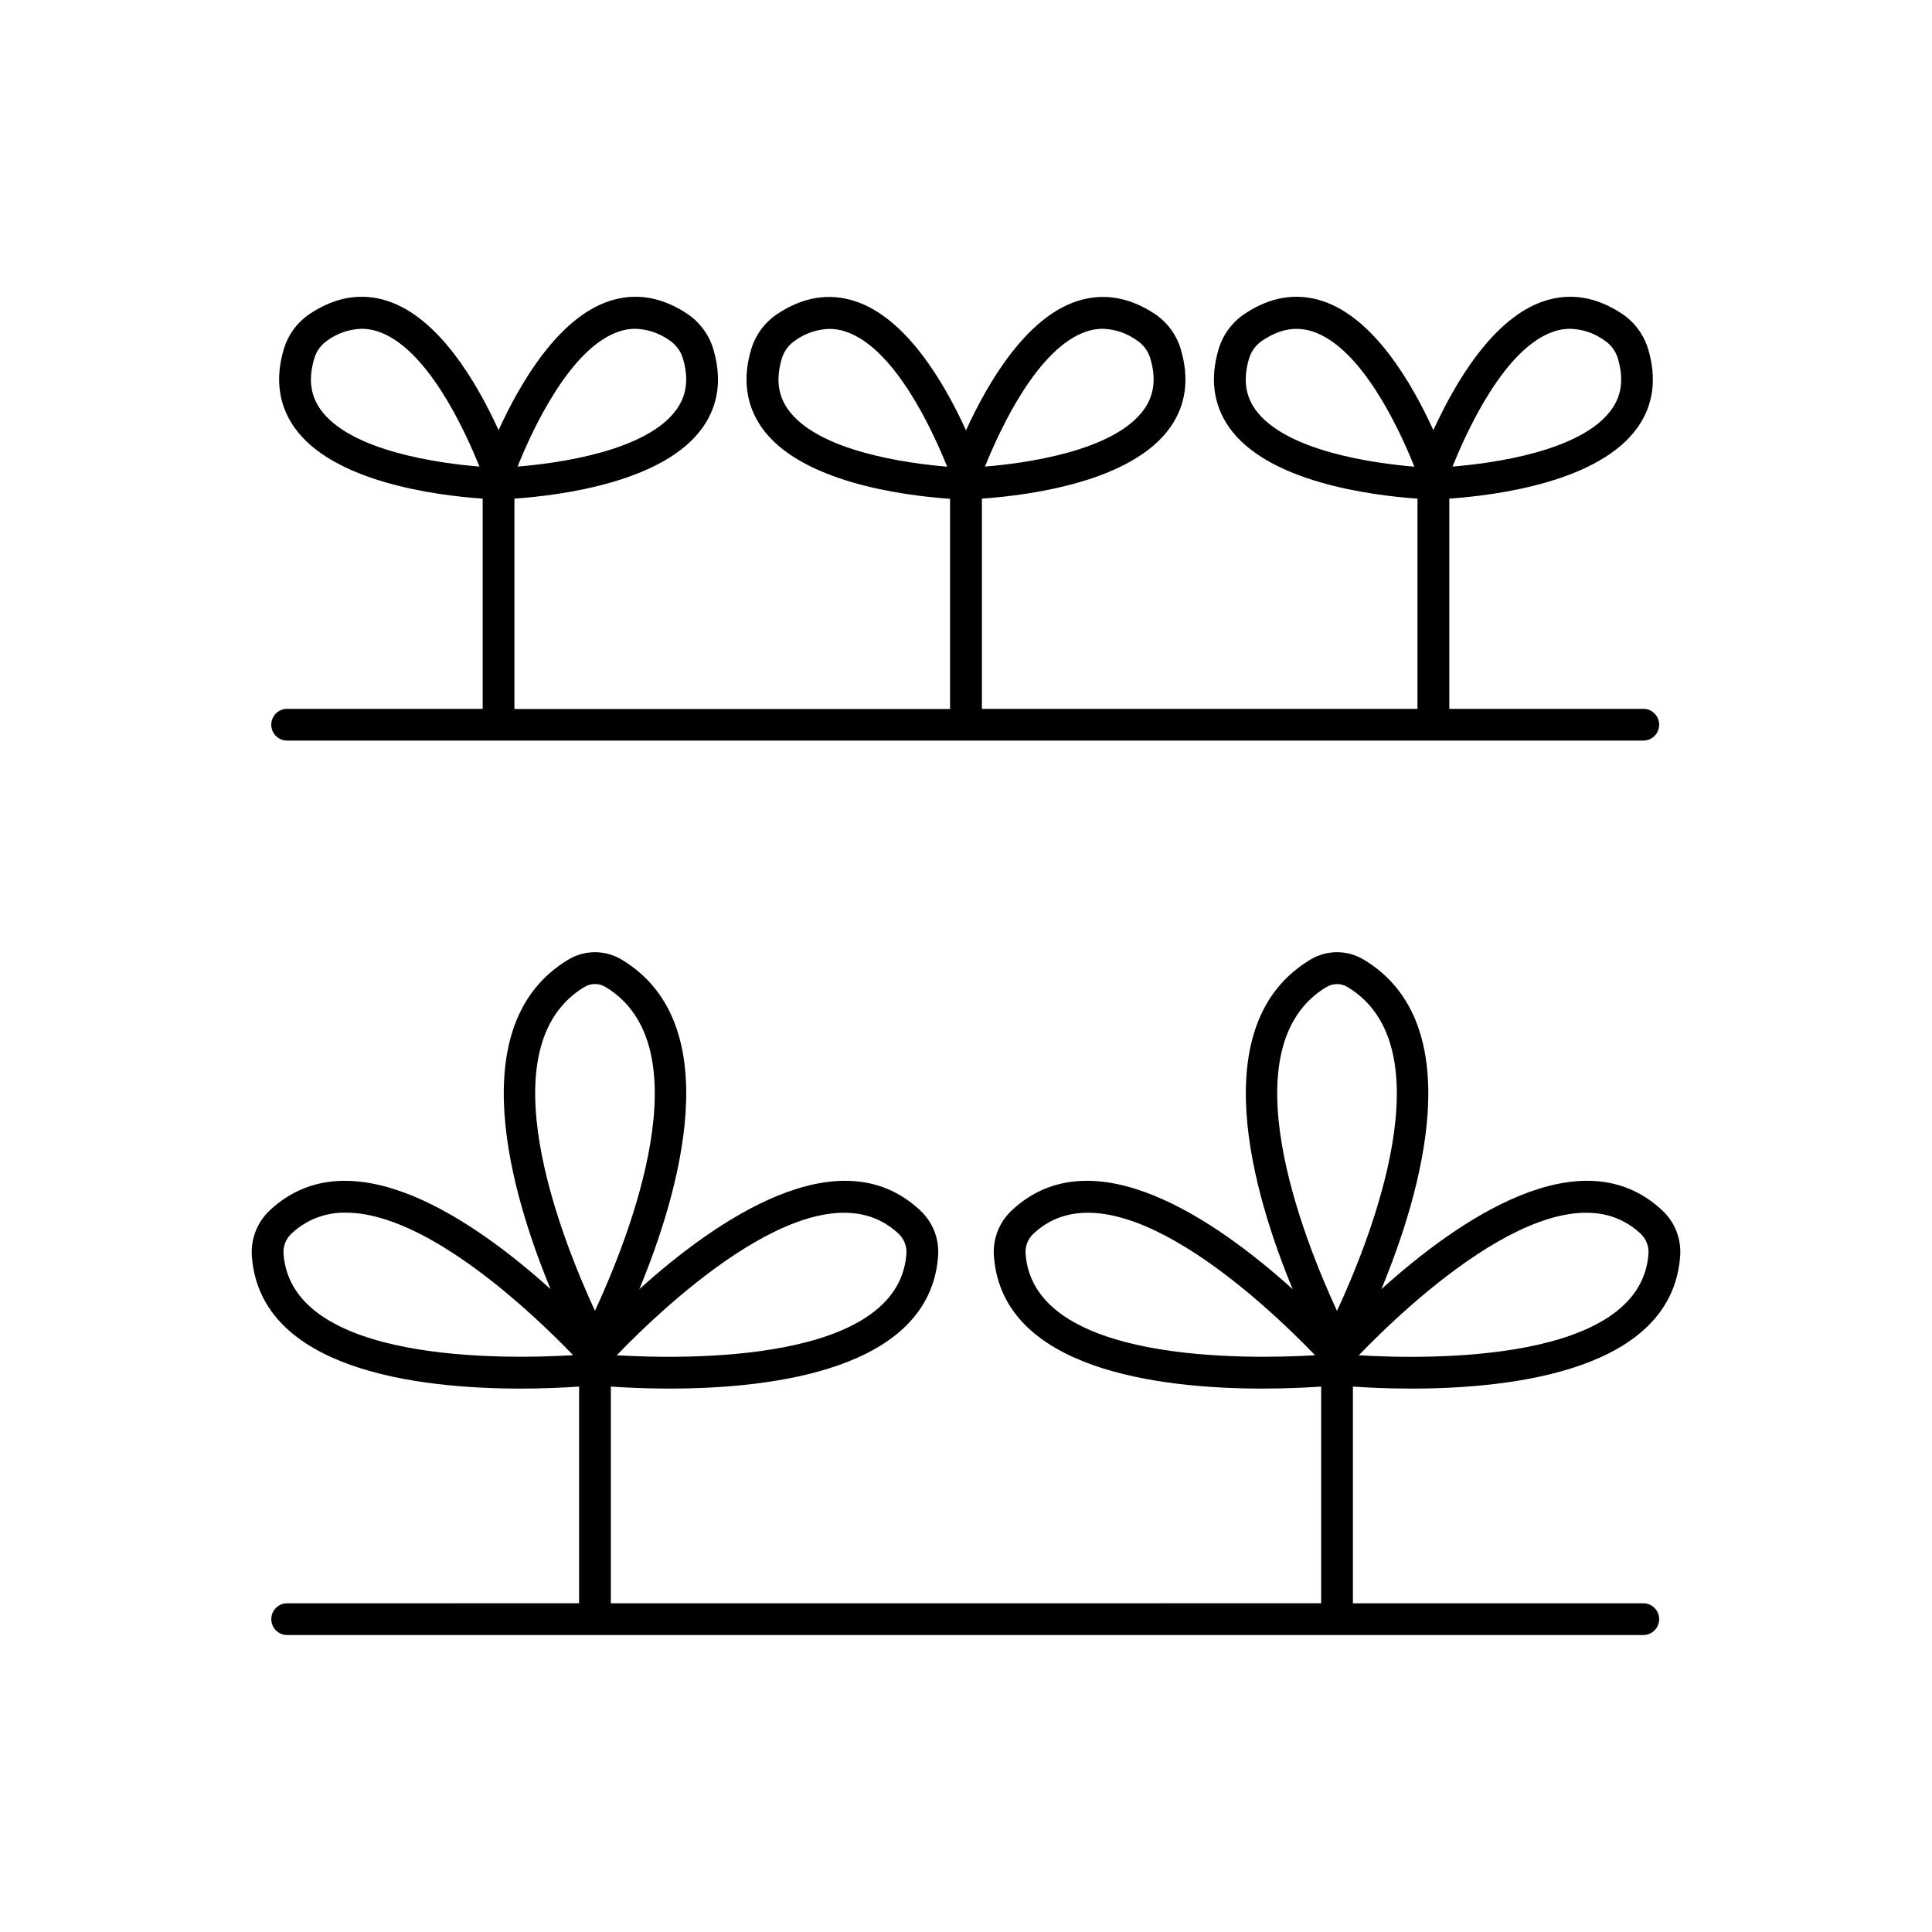
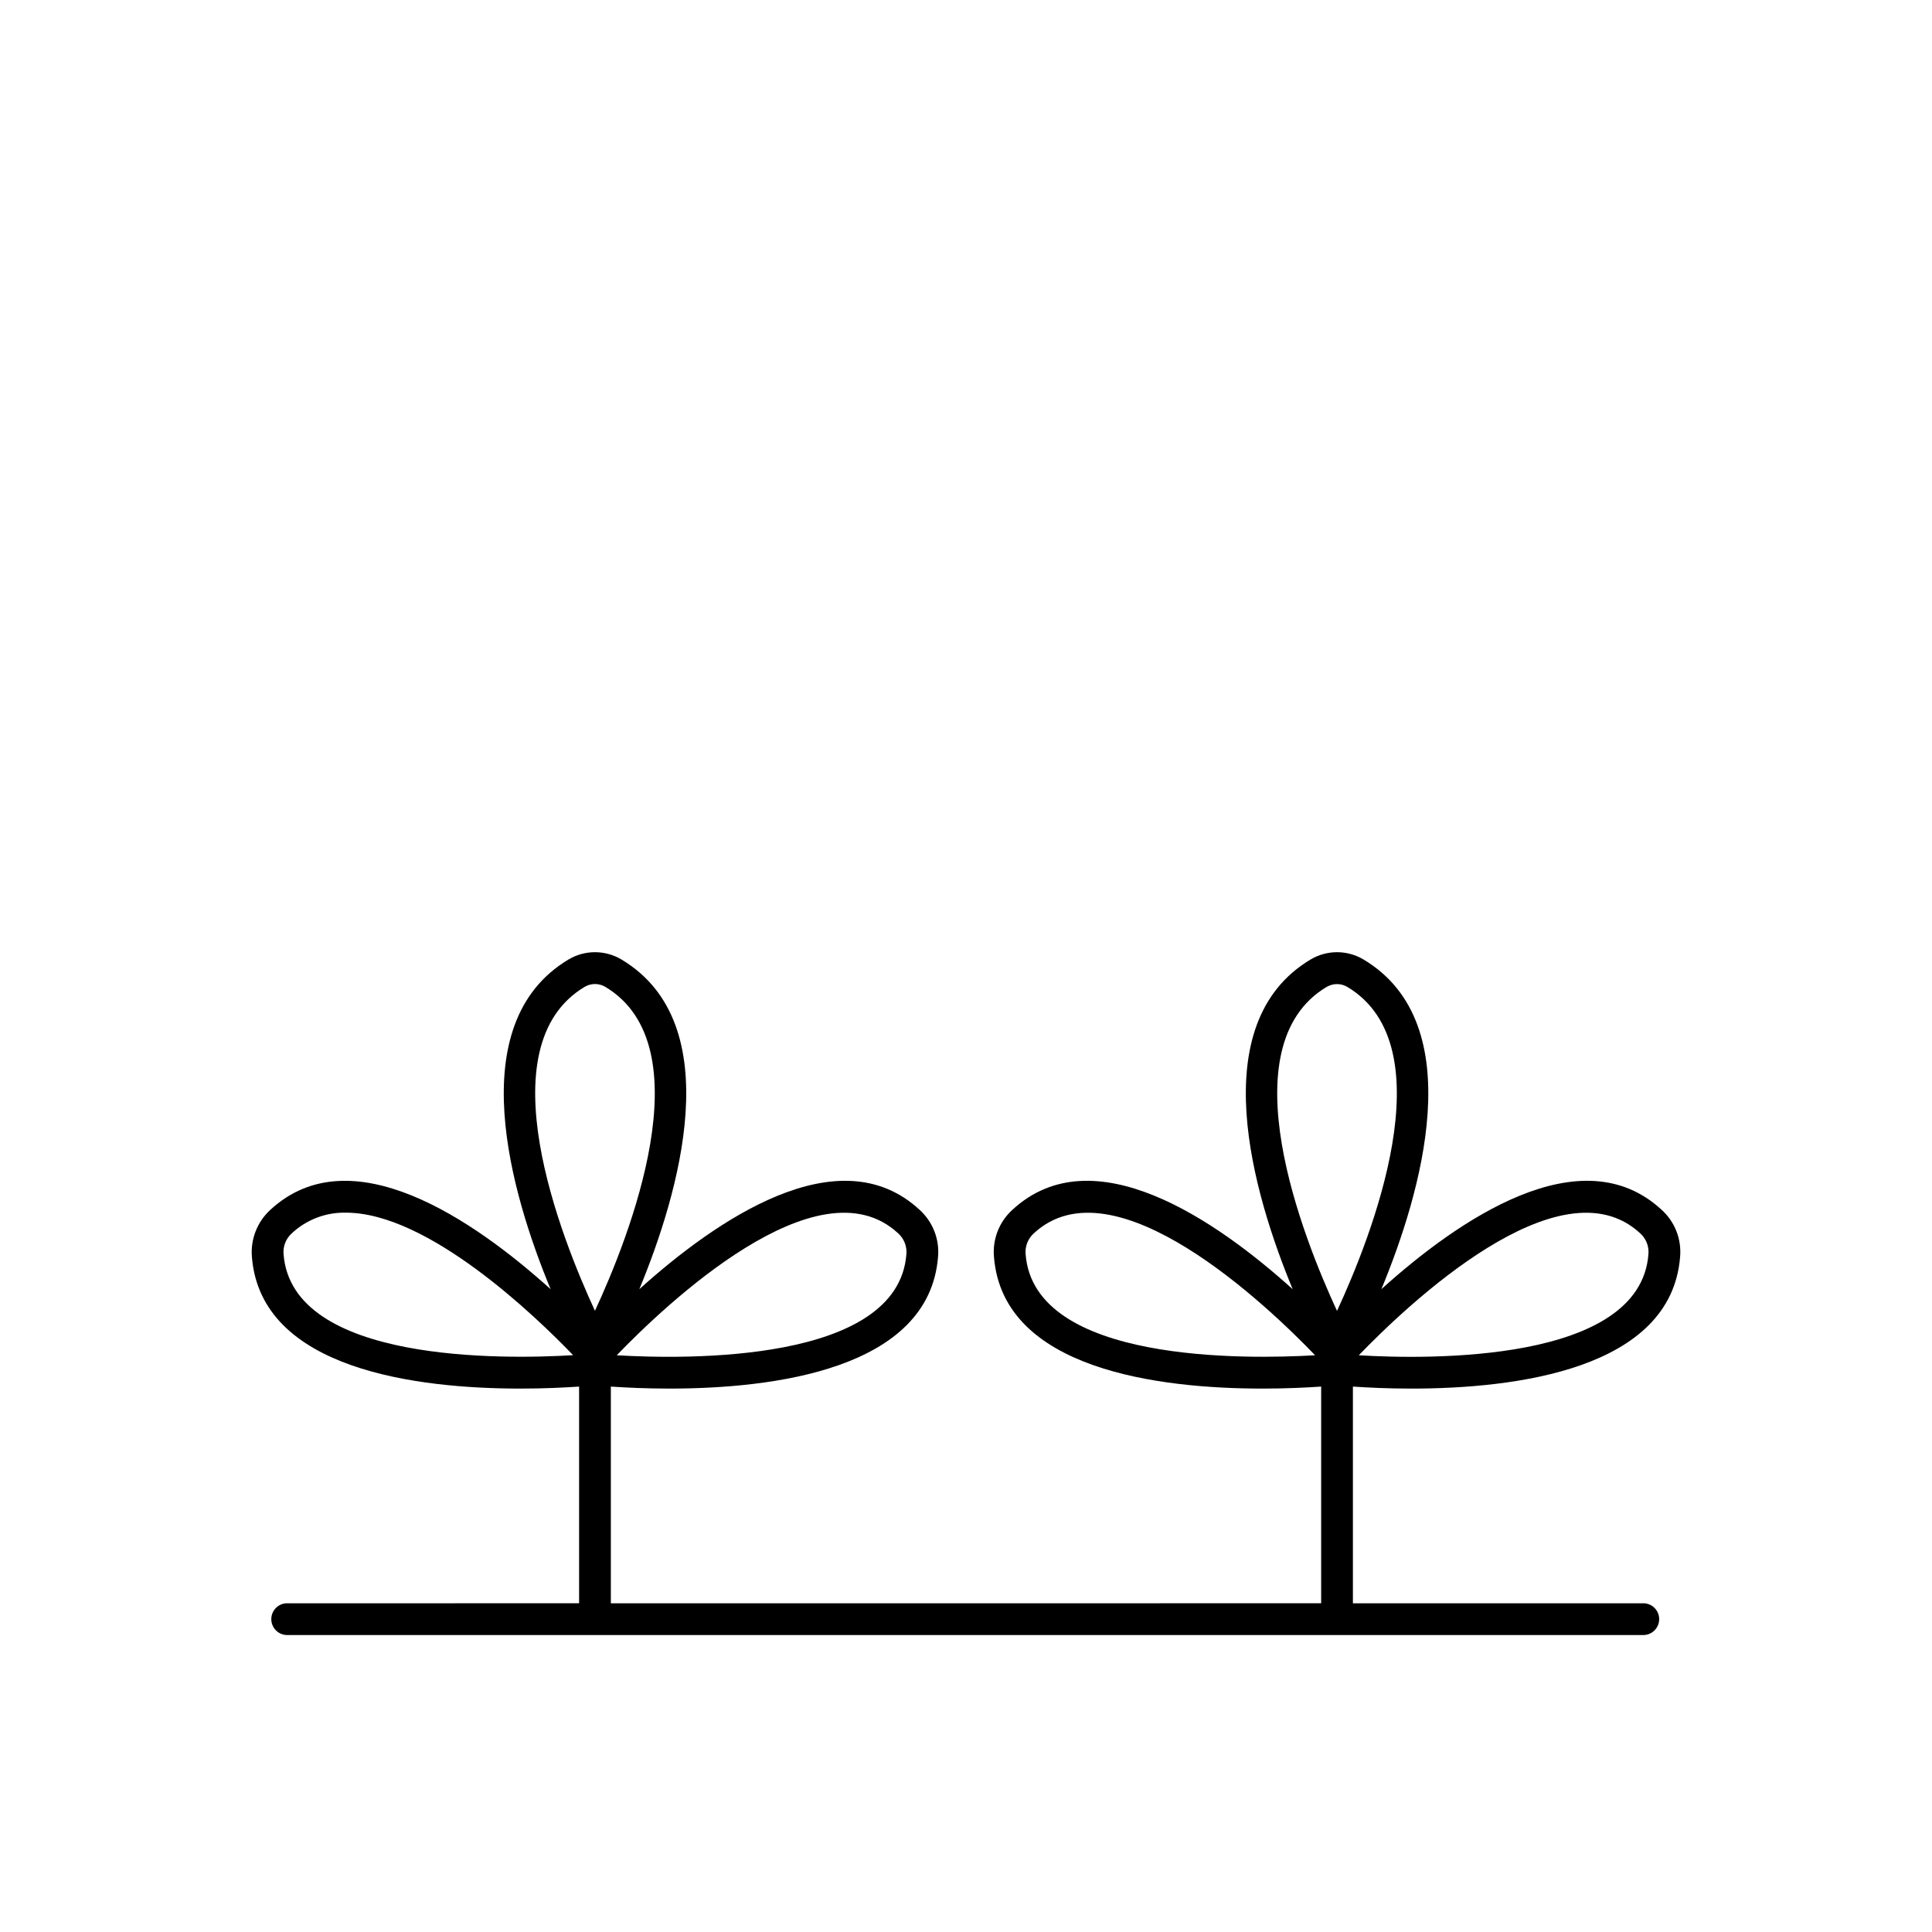
<svg xmlns="http://www.w3.org/2000/svg" fill="#000000" width="800px" height="800px" version="1.1" viewBox="144 144 512 512">
  <g>
-     <path d="m220.31 340.26h359.38c2.242-0.105 4.008-1.957 4.008-4.203 0-2.25-1.766-4.102-4.008-4.207h-51.609v-55.707c12.516-0.875 39.805-4.438 49.957-18.953 4.133-5.902 5.059-12.852 2.746-20.664v0.004c-1.145-3.82-3.578-7.125-6.891-9.348-6.742-4.496-13.648-5.656-20.516-3.453-13.648 4.387-23.742 21.648-29.52 34.273-5.758-12.633-15.852-29.883-29.52-34.273-6.887-2.203-13.777-1.043-20.508 3.453-3.312 2.219-5.746 5.523-6.887 9.348-2.312 7.766-1.387 14.699 2.746 20.664 10.156 14.516 37.441 18.074 49.957 18.953v55.703h-115.43v-55.707c12.516-0.875 39.805-4.438 49.957-18.953 4.133-5.902 5.059-12.852 2.746-20.664v0.004c-1.145-3.82-3.578-7.125-6.891-9.348-6.731-4.449-13.617-5.609-20.504-3.406-13.648 4.387-23.742 21.648-29.52 34.262-5.758-12.625-15.852-29.875-29.52-34.262-6.887-2.203-13.777-1.043-20.516 3.453h-0.004c-3.312 2.223-5.746 5.527-6.887 9.348-2.312 7.766-1.387 14.699 2.746 20.664 10.145 14.516 37.441 18.074 49.957 18.953v55.703h-115.45v-55.754c12.527-0.875 39.812-4.438 49.957-18.953 4.133-5.902 5.059-12.852 2.754-20.664l0.004 0.004c-1.141-3.824-3.574-7.129-6.887-9.348-6.731-4.496-13.637-5.656-20.508-3.453-13.648 4.387-23.742 21.648-29.52 34.262-5.758-12.625-15.852-29.875-29.52-34.262-6.887-2.203-13.777-1.043-20.508 3.453-3.312 2.219-5.746 5.523-6.887 9.348-2.312 7.766-1.387 14.699 2.746 20.664 10.145 14.516 37.391 18.074 49.957 18.953v55.703h-51.613c-1.148-0.059-2.273 0.363-3.109 1.156-0.832 0.797-1.305 1.898-1.305 3.051 0 1.152 0.473 2.254 1.305 3.047 0.836 0.797 1.961 1.215 3.109 1.156zm335.63-108.46c1.344-0.441 2.75-0.668 4.164-0.668 3.293 0.086 6.481 1.172 9.141 3.109 1.684 1.125 2.922 2.801 3.504 4.742 1.566 5.254 1.055 9.633-1.574 13.391-7.871 11.258-31.812 14.426-42.234 15.273 3.898-9.711 13.926-31.645 27-35.848zm-79.348 20.605c-2.629-3.758-3.141-8.137-1.574-13.391v-0.004c0.578-1.941 1.816-3.617 3.504-4.742 4.566-3.051 8.855-3.848 13.266-2.441 13.078 4.203 23.152 26.137 27.039 35.848-10.434-0.875-34.363-4.043-42.234-15.27zm-44.516-20.605c1.344-0.441 2.746-0.668 4.16-0.668 3.277 0.094 6.453 1.176 9.102 3.109 1.684 1.125 2.926 2.801 3.504 4.742 1.566 5.254 1.043 9.633-1.574 13.391-7.871 11.258-31.812 14.426-42.234 15.273 3.887-9.711 13.965-31.645 27.043-35.848zm-79.312 20.605c-2.629-3.758-3.141-8.137-1.574-13.391v-0.004c0.578-1.941 1.816-3.617 3.504-4.742 2.652-1.93 5.824-3.016 9.102-3.109 1.414 0.004 2.82 0.227 4.164 0.672 13.078 4.203 23.152 26.145 27.039 35.848-10.469-0.879-34.363-4.047-42.234-15.273zm-44.555-20.605c1.34-0.441 2.742-0.668 4.152-0.668 3.281 0.094 6.457 1.176 9.113 3.109 1.684 1.125 2.922 2.801 3.5 4.742 1.566 5.254 1.043 9.633-1.586 13.391-7.871 11.258-31.805 14.426-42.223 15.273 3.891-9.711 13.965-31.645 27.043-35.848zm-79.352 20.605c-2.629-3.758-3.141-8.137-1.574-13.391v-0.004c0.559-1.945 1.785-3.637 3.465-4.769 2.652-1.934 5.824-3.016 9.102-3.109 1.414 0 2.82 0.227 4.164 0.668 13.078 4.203 23.152 26.145 27.039 35.848-10.391-0.848-34.32-4.016-42.195-15.242z" />
-     <path d="m579.69 568.89h-77.156v-57.43c4.094 0.277 9.406 0.531 15.52 0.531 27.316 0 68.832-4.988 71.191-34.922 0.41-4.668-1.383-9.262-4.852-12.418-21.422-19.855-54.051 2.707-74.312 20.988 10.391-25.074 23.863-70.246-4.715-87.352l0.004 0.004c-4.336-2.598-9.75-2.598-14.082 0-28.535 17.102-15.105 62.289-4.715 87.359-20.262-18.281-52.91-40.855-74.32-21-3.461 3.16-5.25 7.75-4.844 12.418 2.363 29.934 43.875 34.922 71.191 34.922 6.102 0 11.426-0.254 15.52-0.531v57.426l-188.24 0.004v-57.43c4.094 0.277 9.406 0.531 15.52 0.531 27.316 0 68.82-4.988 71.191-34.922 0.41-4.668-1.387-9.262-4.852-12.418-21.41-19.855-54.051 2.727-74.312 21 10.383-25.074 23.863-70.258-4.715-87.359-4.332-2.598-9.746-2.598-14.078 0-28.535 17.102-15.105 62.289-4.715 87.359-20.262-18.273-52.898-40.848-74.312-21-3.445 3.172-5.234 7.754-4.852 12.418 2.363 29.934 43.875 34.922 71.184 34.922 6.109 0 11.434-0.254 15.527-0.531v57.426l-77.156 0.004c-1.148-0.059-2.273 0.359-3.109 1.156-0.832 0.793-1.305 1.895-1.305 3.047s0.473 2.258 1.305 3.051c0.836 0.797 1.961 1.215 3.109 1.156h359.38c2.242-0.105 4.008-1.957 4.008-4.207 0-2.246-1.766-4.098-4.008-4.203zm-197.67-98.047c1.57 1.41 2.379 3.484 2.176 5.59-2.281 28.859-58.617 27.809-76.754 26.727 12.605-13.078 53.336-51.996 74.578-32.316zm-162.87 5.57c-0.195-2.098 0.609-4.164 2.176-5.57 3.883-3.629 9.031-5.594 14.348-5.473 21.746 0 50.094 27.258 60.211 37.766-18.129 1.094-74.453 2.144-76.734-26.723zm79.801-70.898h0.004c1.68-0.984 3.758-0.984 5.441 0 26.449 15.824 6.238 66.547-2.727 85.863-8.926-19.316-29.168-70.043-2.715-85.863zm279.72 65.328c1.57 1.41 2.379 3.484 2.176 5.59-2.281 28.859-58.625 27.828-76.754 26.727 12.609-13.078 53.344-51.996 74.578-32.316zm-162.87 5.59c-0.203-2.106 0.605-4.18 2.176-5.59 21.234-19.68 61.992 19.258 74.539 32.316-18.098 1.059-74.441 2.121-76.715-26.746zm79.801-70.898h0.004c1.68-0.988 3.762-0.988 5.441 0 26.449 15.824 6.238 66.559-2.727 85.863-8.953-19.324-29.168-70.062-2.715-85.883z" />
+     <path d="m579.69 568.89h-77.156v-57.43c4.094 0.277 9.406 0.531 15.52 0.531 27.316 0 68.832-4.988 71.191-34.922 0.41-4.668-1.383-9.262-4.852-12.418-21.422-19.855-54.051 2.707-74.312 20.988 10.391-25.074 23.863-70.246-4.715-87.352l0.004 0.004c-4.336-2.598-9.75-2.598-14.082 0-28.535 17.102-15.105 62.289-4.715 87.359-20.262-18.281-52.91-40.855-74.32-21-3.461 3.16-5.25 7.75-4.844 12.418 2.363 29.934 43.875 34.922 71.191 34.922 6.102 0 11.426-0.254 15.52-0.531v57.426l-188.24 0.004v-57.43c4.094 0.277 9.406 0.531 15.52 0.531 27.316 0 68.82-4.988 71.191-34.922 0.41-4.668-1.387-9.262-4.852-12.418-21.41-19.855-54.051 2.727-74.312 21 10.383-25.074 23.863-70.258-4.715-87.359-4.332-2.598-9.746-2.598-14.078 0-28.535 17.102-15.105 62.289-4.715 87.359-20.262-18.273-52.898-40.848-74.312-21-3.445 3.172-5.234 7.754-4.852 12.418 2.363 29.934 43.875 34.922 71.184 34.922 6.109 0 11.434-0.254 15.527-0.531v57.426l-77.156 0.004c-1.148-0.059-2.273 0.359-3.109 1.156-0.832 0.793-1.305 1.895-1.305 3.047s0.473 2.258 1.305 3.051c0.836 0.797 1.961 1.215 3.109 1.156h359.38c2.242-0.105 4.008-1.957 4.008-4.207 0-2.246-1.766-4.098-4.008-4.203zm-197.67-98.047c1.57 1.41 2.379 3.484 2.176 5.59-2.281 28.859-58.617 27.809-76.754 26.727 12.605-13.078 53.336-51.996 74.578-32.316zm-162.87 5.57c-0.195-2.098 0.609-4.164 2.176-5.57 3.883-3.629 9.031-5.594 14.348-5.473 21.746 0 50.094 27.258 60.211 37.766-18.129 1.094-74.453 2.144-76.734-26.723m79.801-70.898h0.004c1.68-0.984 3.758-0.984 5.441 0 26.449 15.824 6.238 66.547-2.727 85.863-8.926-19.316-29.168-70.043-2.715-85.863zm279.72 65.328c1.57 1.41 2.379 3.484 2.176 5.59-2.281 28.859-58.625 27.828-76.754 26.727 12.609-13.078 53.344-51.996 74.578-32.316zm-162.87 5.59c-0.203-2.106 0.605-4.18 2.176-5.59 21.234-19.68 61.992 19.258 74.539 32.316-18.098 1.059-74.441 2.121-76.715-26.746zm79.801-70.898h0.004c1.68-0.988 3.762-0.988 5.441 0 26.449 15.824 6.238 66.559-2.727 85.863-8.953-19.324-29.168-70.062-2.715-85.883z" />
  </g>
</svg>